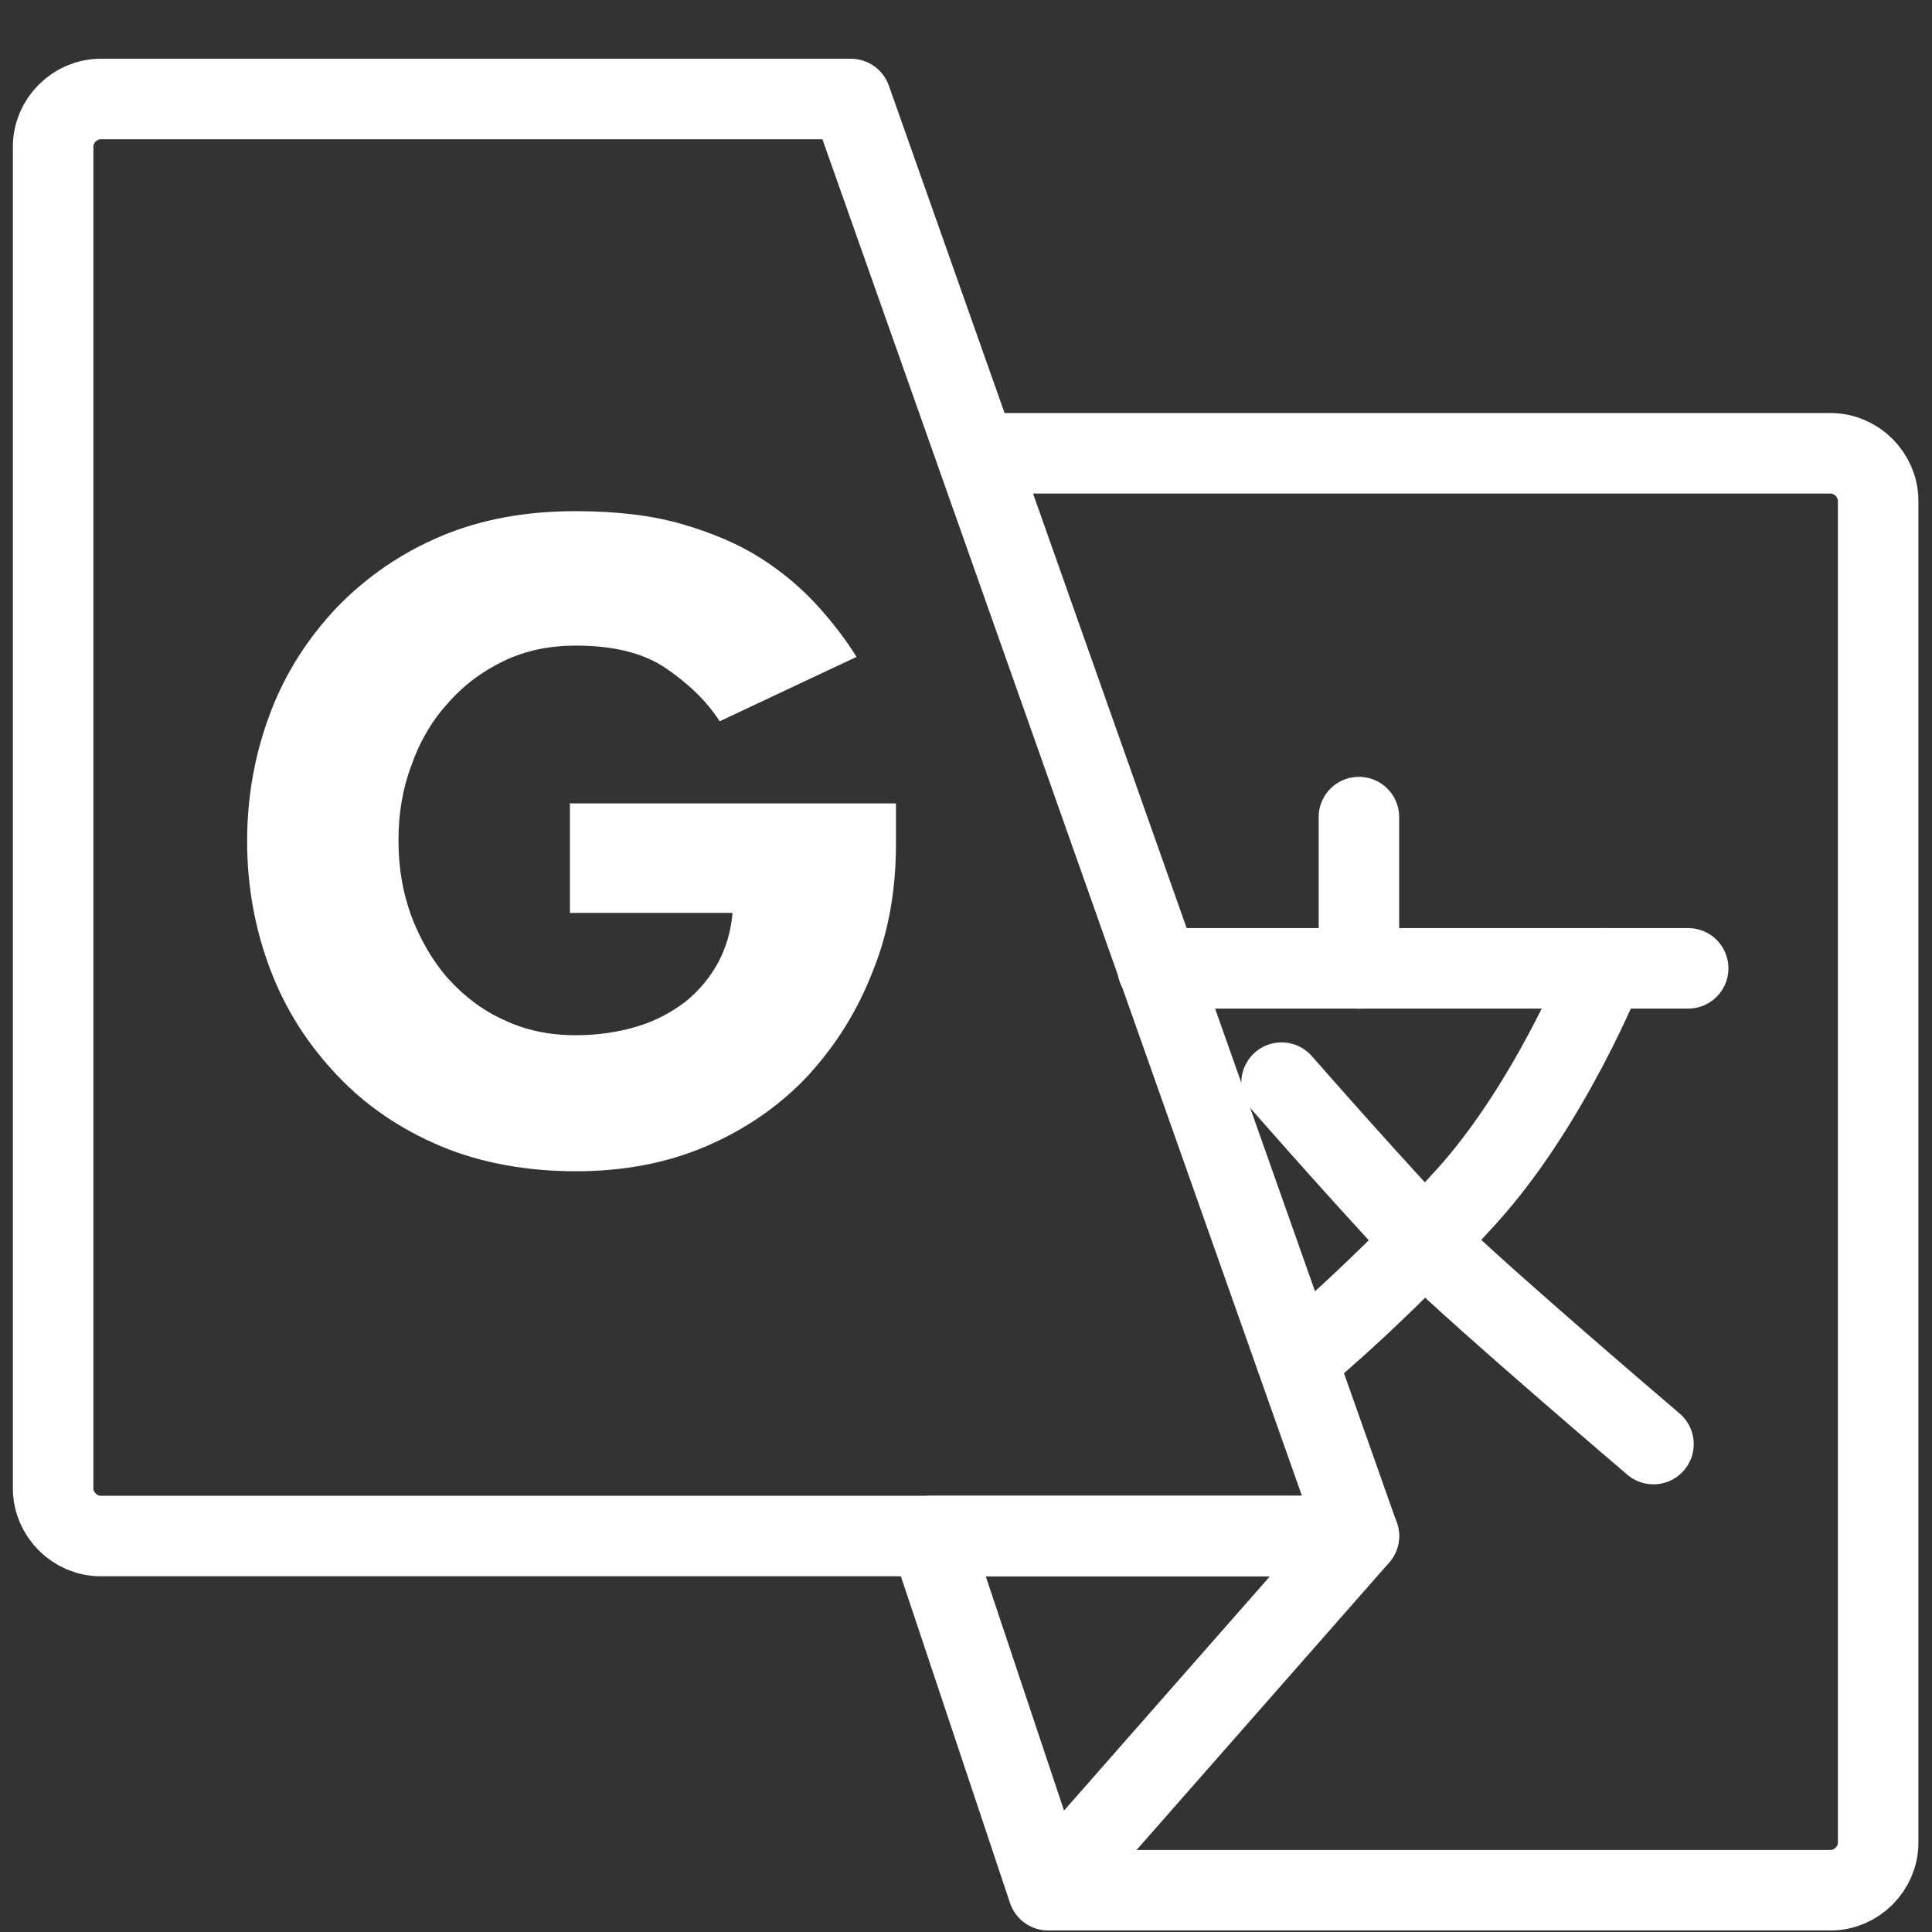
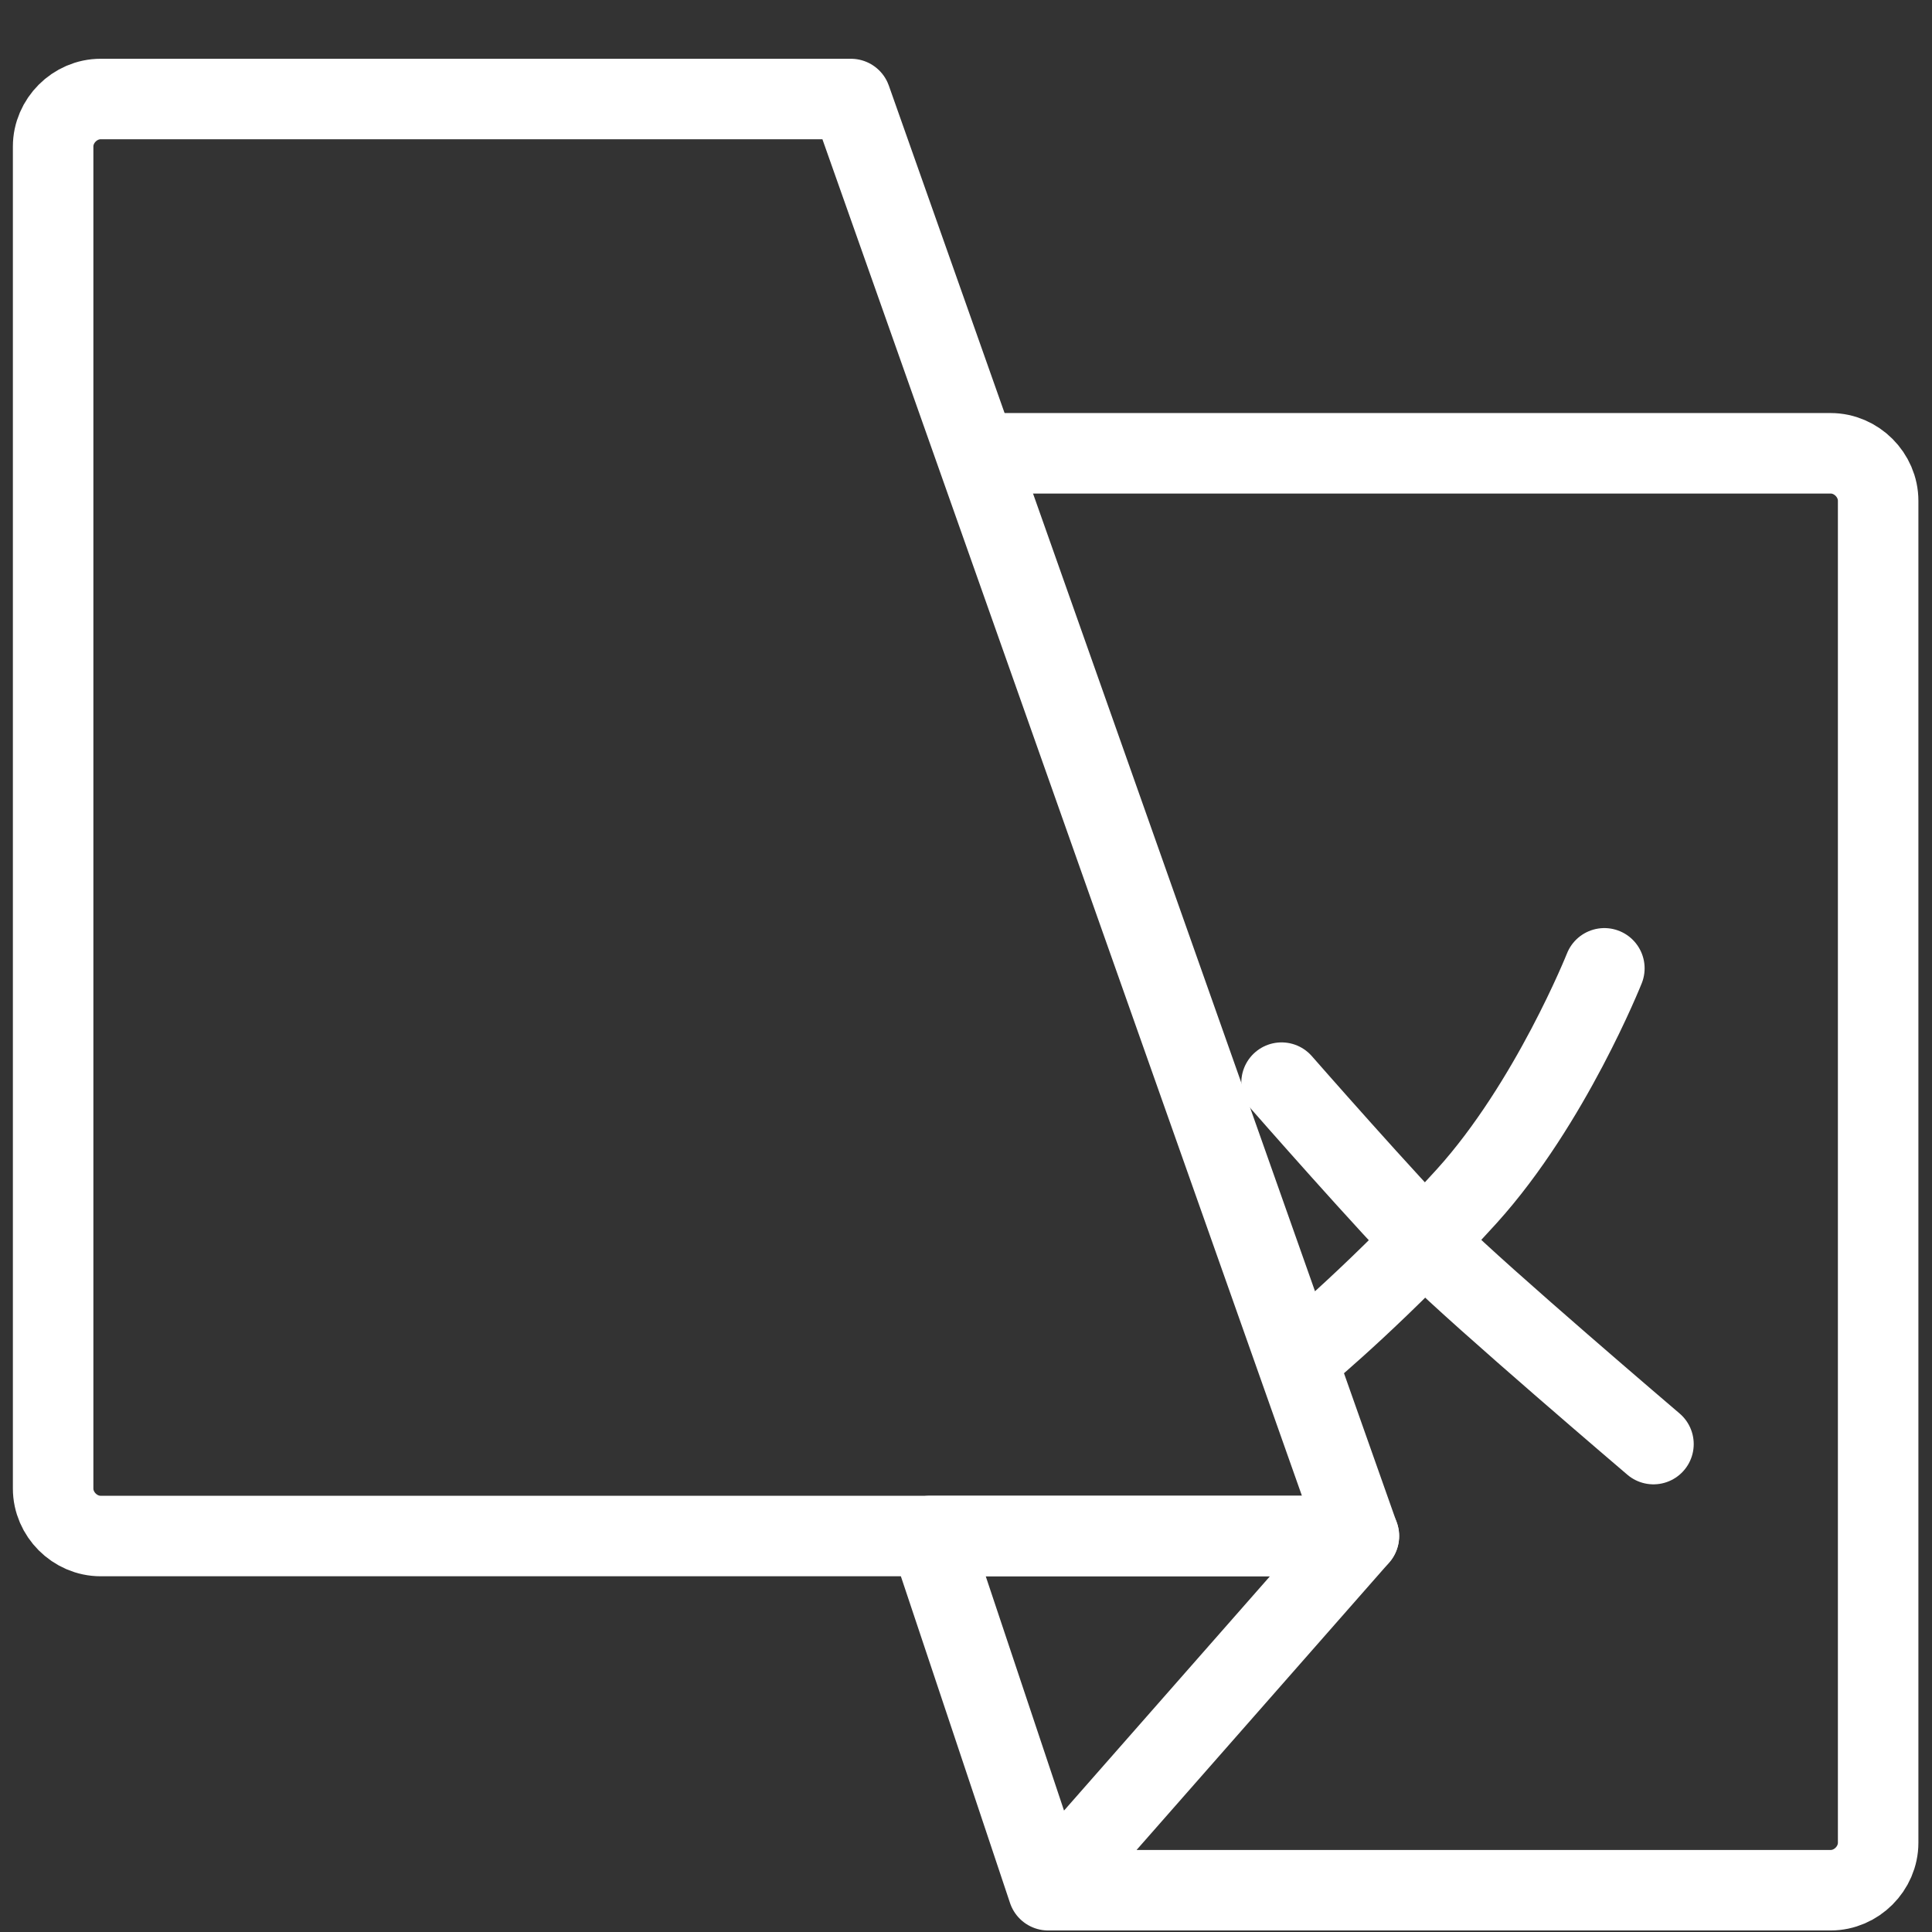
<svg xmlns="http://www.w3.org/2000/svg" width="24" height="24" viewBox="0 0 24 24" fill="none">
  <rect x="0" y="0" width="24" height="24" fill="#333333" stroke="none" />
  <path d="M16.88 19.081H1.25C0.93 19.081 0.66 18.811 0.66 18.491V1.82C0.66 1.5 0.93 1.23 1.25 1.23H10.57L16.88 19.081Z" stroke="white" stroke-linejoin="round" />
  <path d="M12.121 5.631H22.741C23.061 5.631 23.331 5.901 23.331 6.221V22.891C23.331 23.211 23.061 23.481 22.741 23.481H13.021L11.551 19.081H16.881L13.251 23.211" stroke="white" stroke-linejoin="round" />
-   <path d="M14.381 12.029H20.971" stroke="white" stroke-linecap="round" stroke-linejoin="round" />
  <path d="M15.92 13.449C15.92 13.449 17.26 14.979 17.82 15.539C18.38 16.099 20.54 17.939 20.54 17.939" stroke="white" stroke-linecap="round" stroke-linejoin="round" />
  <path d="M19.93 12.029C19.93 12.029 19.261 13.709 18.221 14.859C17.18 16.009 16.23 16.799 16.23 16.799" stroke="white" stroke-linecap="round" stroke-linejoin="round" />
-   <path d="M7.09 9.98H11.13V10.48C11.13 11.05 11.04 11.58 10.84 12.07C10.65 12.56 10.38 12.99 10.03 13.37C9.68 13.74 9.26 14.03 8.77 14.24C8.28 14.45 7.74 14.55 7.15 14.55C6.56 14.55 5.98 14.45 5.48 14.24C4.98 14.03 4.55 13.74 4.19 13.36C3.83 12.98 3.55 12.55 3.36 12.05C3.17 11.55 3.07 11.02 3.07 10.45C3.07 9.88 3.17 9.35 3.36 8.85C3.55 8.35 3.83 7.92 4.19 7.54C4.55 7.17 4.98 6.87 5.48 6.66C5.98 6.45 6.53 6.35 7.15 6.35C7.65 6.35 8.09 6.4 8.47 6.51C8.85 6.62 9.18 6.76 9.46 6.94C9.74 7.12 9.97 7.32 10.16 7.53C10.35 7.74 10.51 7.95 10.64 8.16L8.94 8.96C8.78 8.71 8.55 8.49 8.27 8.3C7.99 8.11 7.62 8.02 7.15 8.02C6.83 8.02 6.53 8.08 6.26 8.21C5.99 8.34 5.76 8.51 5.56 8.74C5.36 8.96 5.21 9.22 5.11 9.51C5 9.8 4.95 10.11 4.95 10.44C4.95 10.77 5 11.08 5.11 11.38C5.22 11.67 5.37 11.93 5.56 12.15C5.76 12.37 5.99 12.55 6.26 12.67C6.53 12.8 6.83 12.86 7.15 12.86C7.43 12.86 7.69 12.82 7.92 12.75C8.15 12.68 8.35 12.57 8.52 12.44C8.69 12.3 8.82 12.14 8.92 11.96C9.02 11.77 9.08 11.57 9.1 11.34H7.08V9.97L7.09 9.98Z" fill="white" />
-   <path d="M16.881 10.15V12.03" stroke="white" stroke-linecap="round" stroke-linejoin="round" />
</svg>